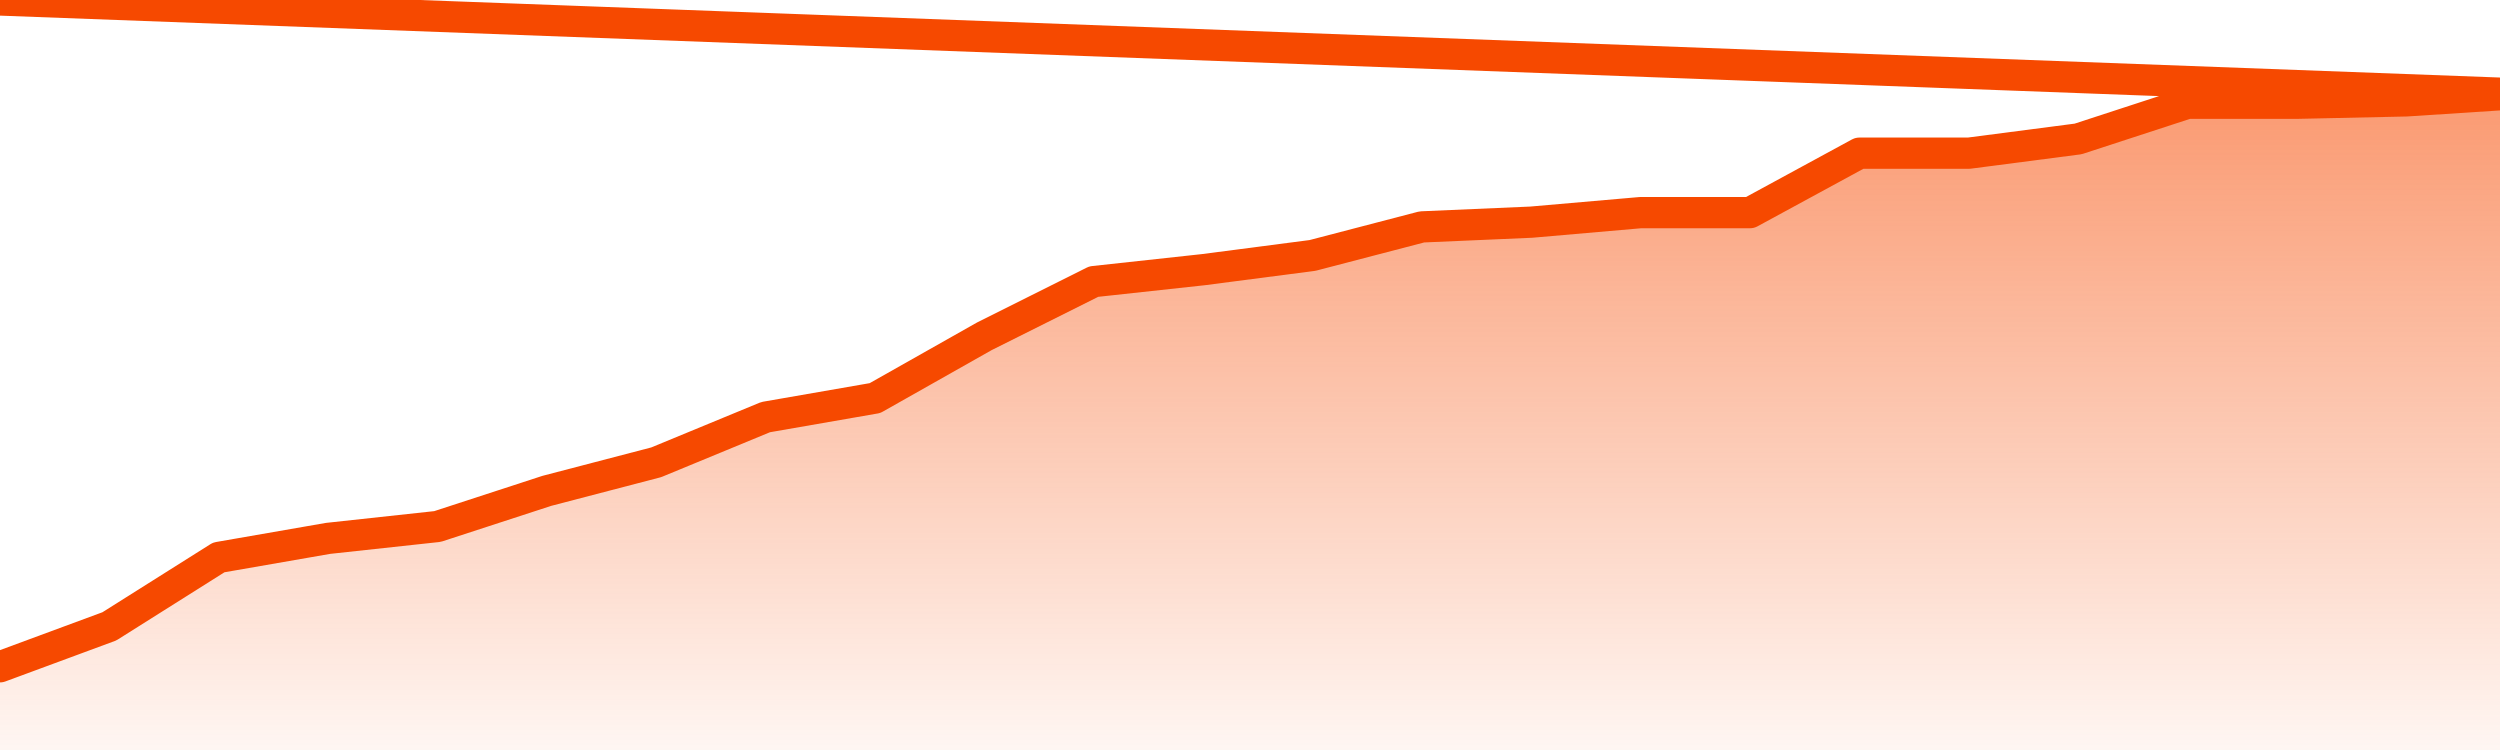
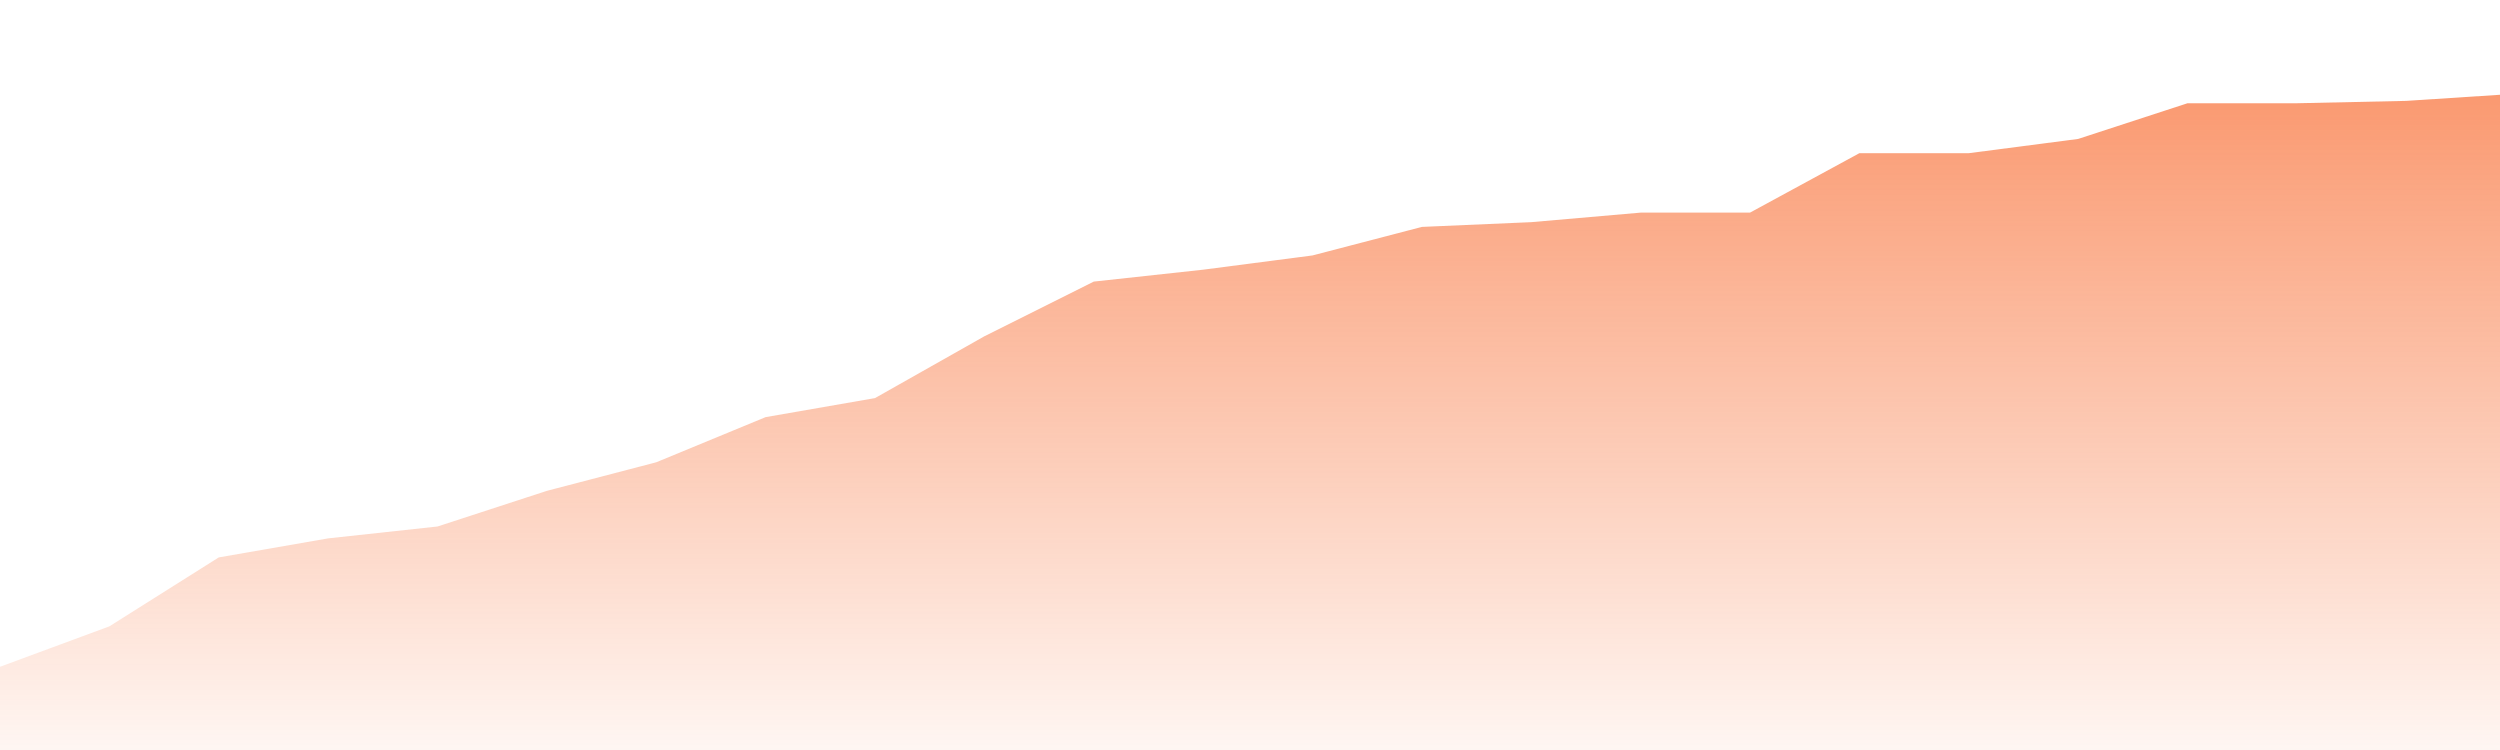
<svg xmlns="http://www.w3.org/2000/svg" version="1.1" width="80" height="24" viewBox="0 0 80 24">
  <defs>
    <linearGradient x1=".5" x2=".5" y2="1" id="gradient">
      <stop offset="0" stop-color="#F64900" />
      <stop offset="1" stop-color="#f64900" stop-opacity="0" />
    </linearGradient>
  </defs>
  <path fill="url(#gradient)" fill-opacity="0.56" stroke="none" d="M 0,26 0.0,21.337 3.5,20.043 7.0,17.837 10.5,17.228 14.0,16.848 17.5,15.707 21.0,14.793 24.5,13.348 28.0,12.739 31.5,10.761 35.0,9.011 38.5,8.63 42.0,8.174 45.5,7.261 49.0,7.109 52.5,6.804 56.0,6.804 59.5,4.902 63.0,4.902 66.5,4.446 70.0,3.304 73.5,3.304 77.0,3.228 80.5,3.0 82,26 Z" />
-   <path fill="none" stroke="#F64900" stroke-width="1" stroke-linejoin="round" stroke-linecap="round" d="M 0.0,21.337 3.5,20.043 7.0,17.837 10.5,17.228 14.0,16.848 17.5,15.707 21.0,14.793 24.5,13.348 28.0,12.739 31.5,10.761 35.0,9.011 38.5,8.63 42.0,8.174 45.5,7.261 49.0,7.109 52.5,6.804 56.0,6.804 59.5,4.902 63.0,4.902 66.5,4.446 70.0,3.304 73.5,3.304 77.0,3.228 80.5,3.0.join(' ') }" />
</svg>